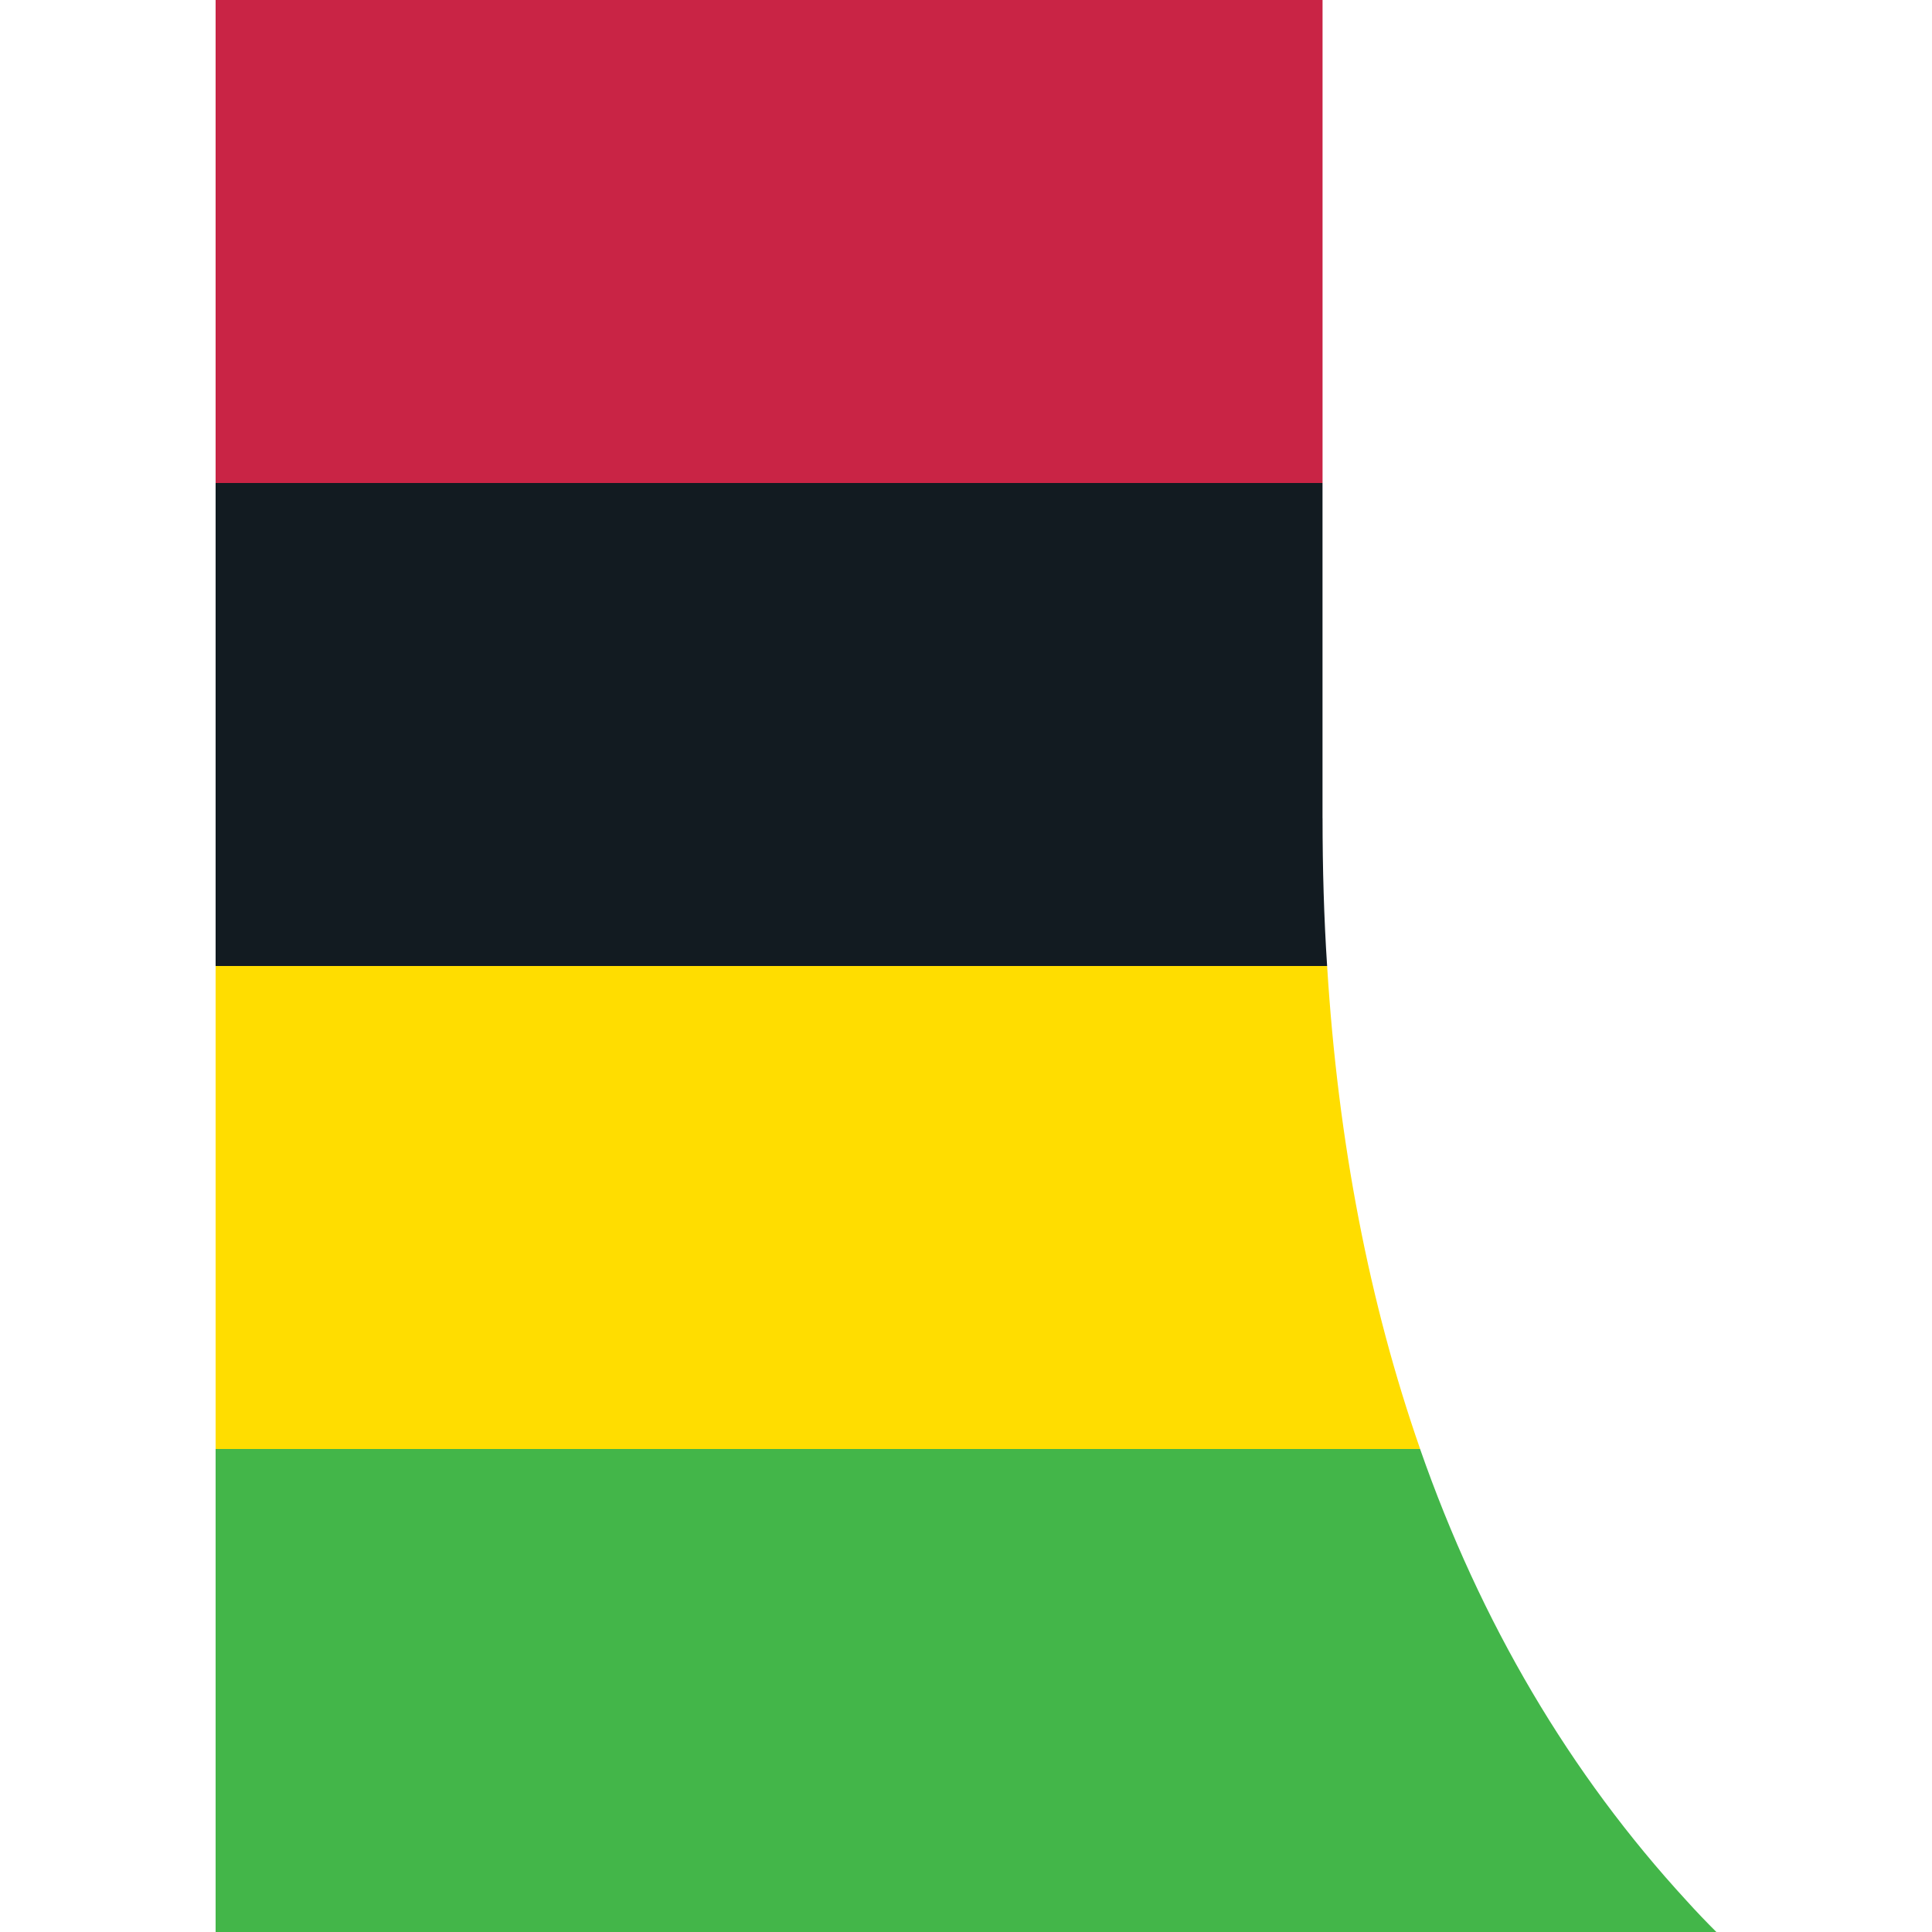
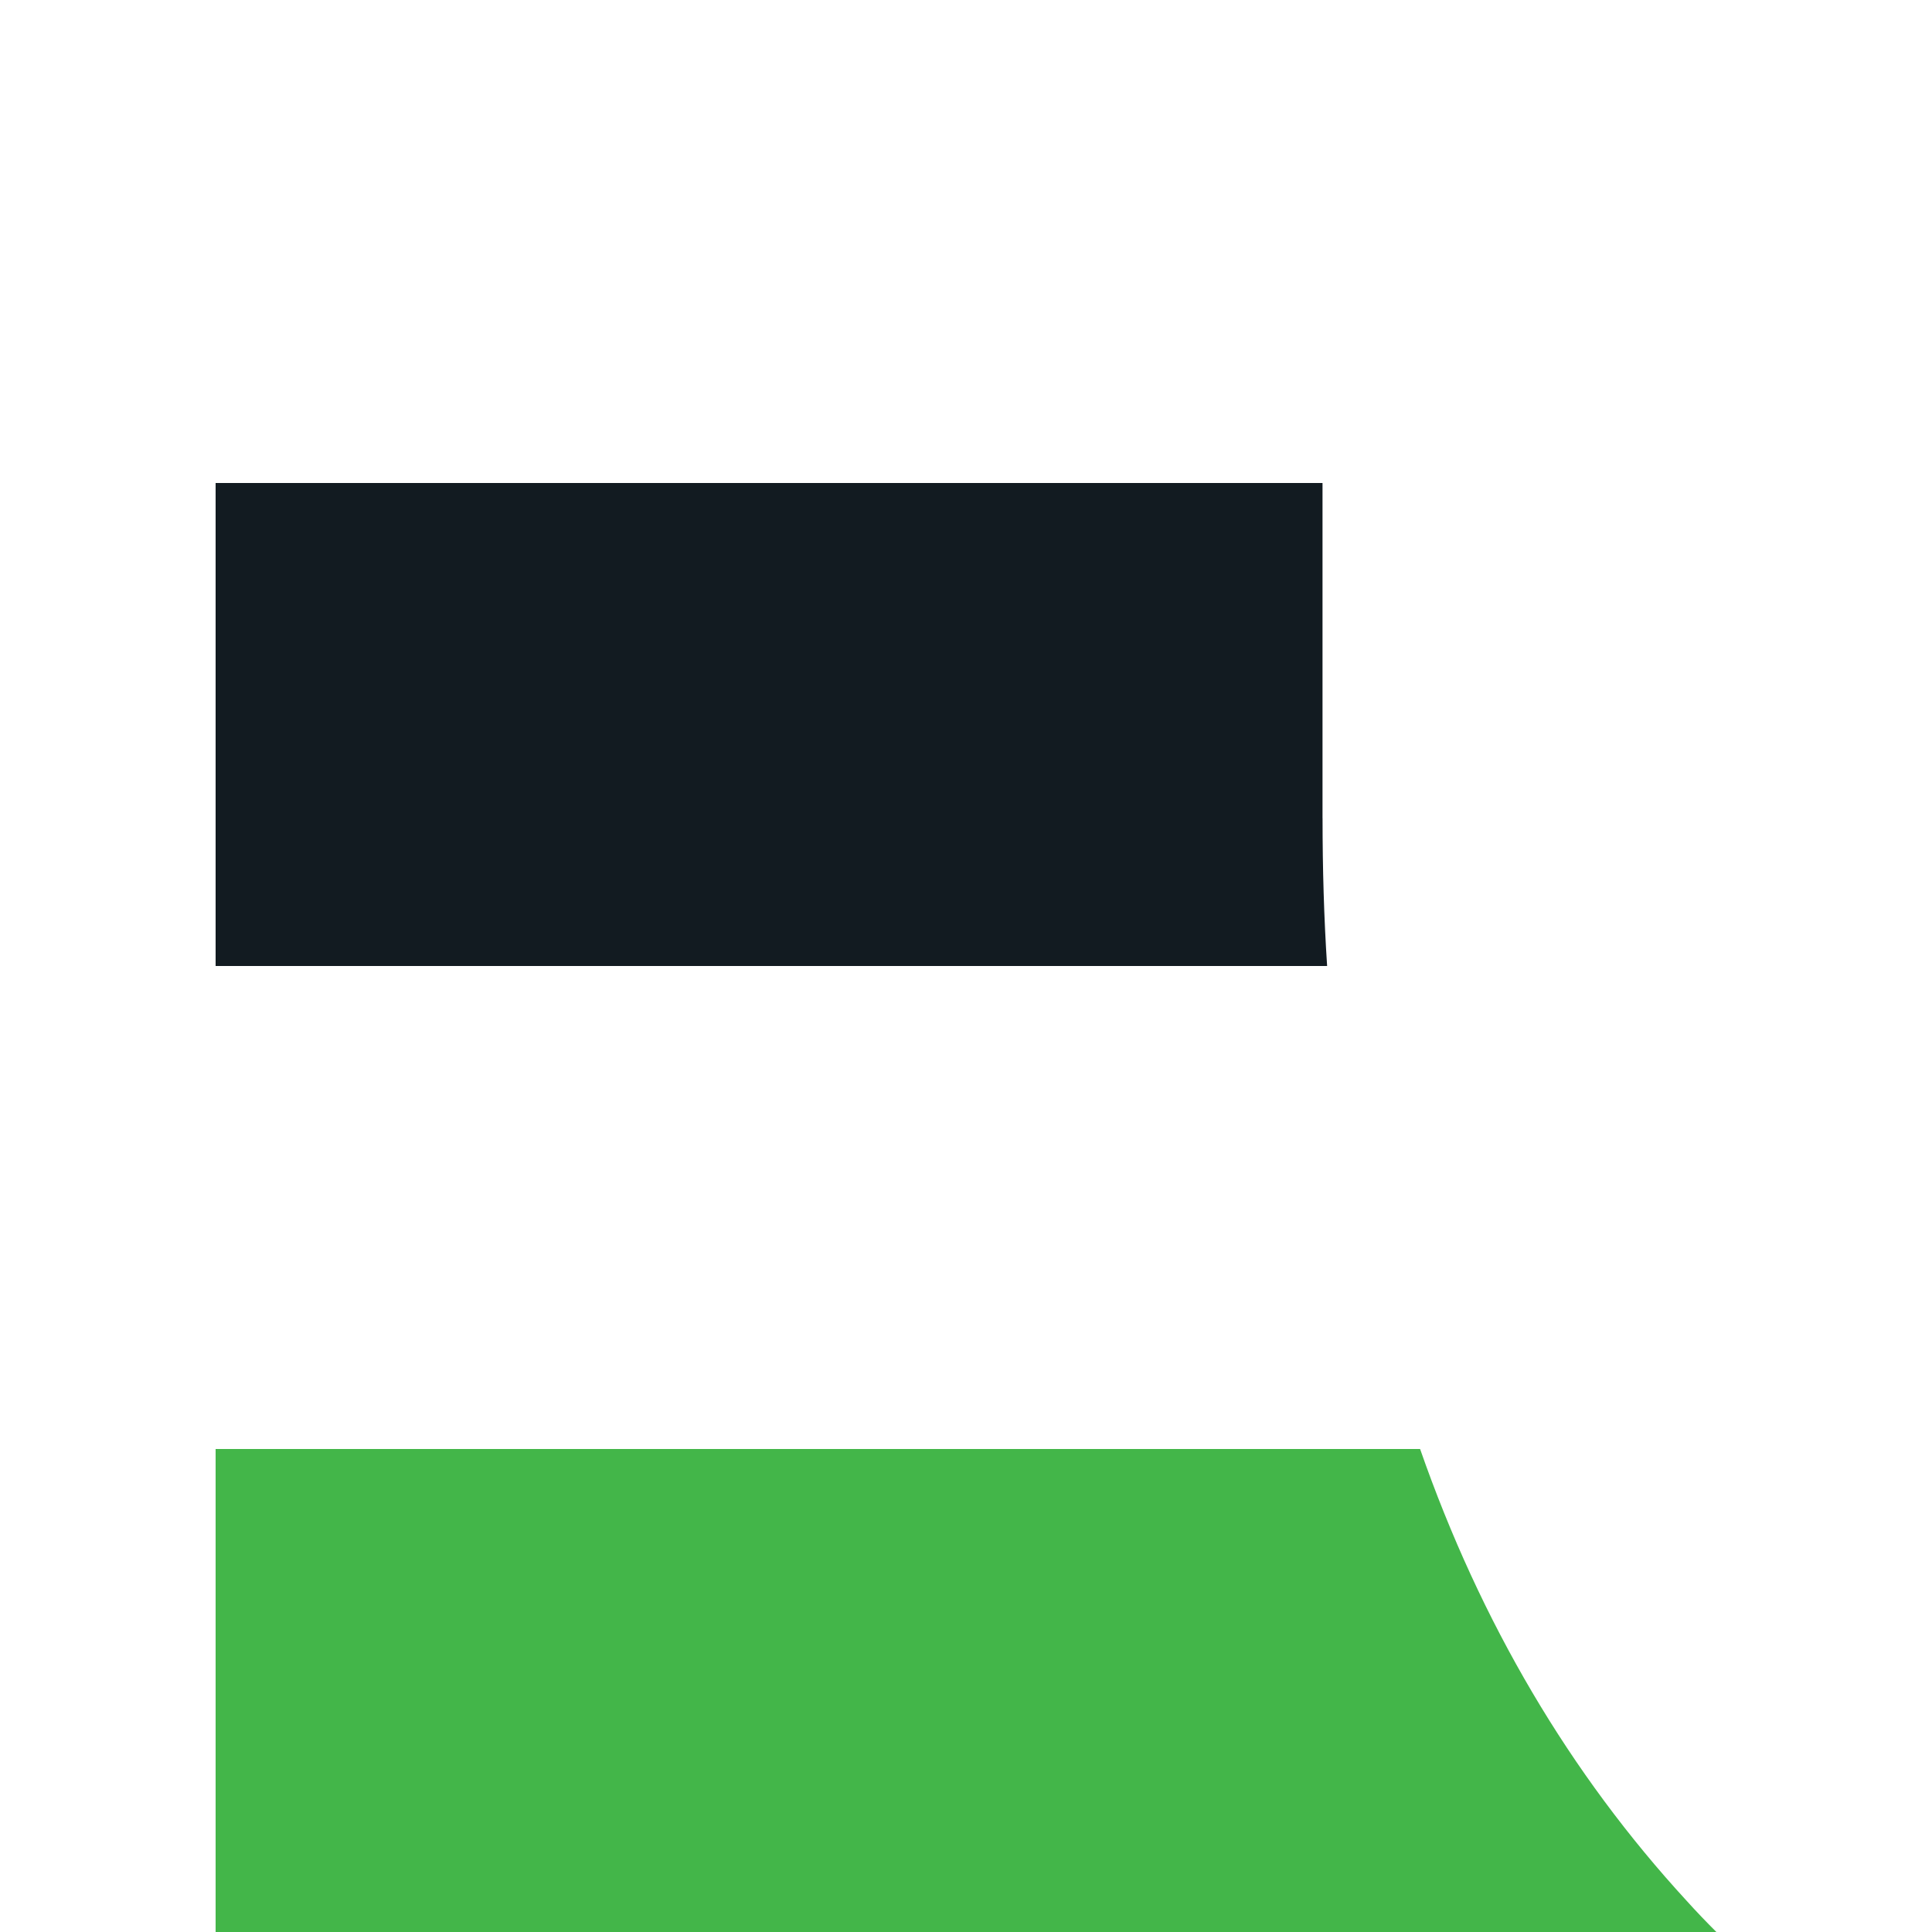
<svg xmlns="http://www.w3.org/2000/svg" id="Layer_1" data-name="Layer 1" viewBox="0 0 512 512">
  <defs>
    <style>
      .cls-1 {
        fill: #c92445;
      }

      .cls-2 {
        fill: #43b649;
      }

      .cls-3 {
        fill: #fd0;
      }

      .cls-4 {
        fill: #121b21;
      }
    </style>
  </defs>
-   <rect class="cls-1" x="57.14" width="293.35" height="128" />
  <path class="cls-4" d="M350.48,216.88v-88.88H57.14v128h294.56c-.84-12.79-1.21-25.86-1.21-39.21" />
-   <path class="cls-3" d="M351.7,256H57.14v128h319.21c-13.44-38.56-21.75-81.23-24.65-128" />
  <path class="cls-2" d="M447.02,503.78c-31-33.7-54.62-73.76-70.68-119.78H57.14v128h397.72c-2.71-2.71-5.32-5.42-7.84-8.22" />
</svg>